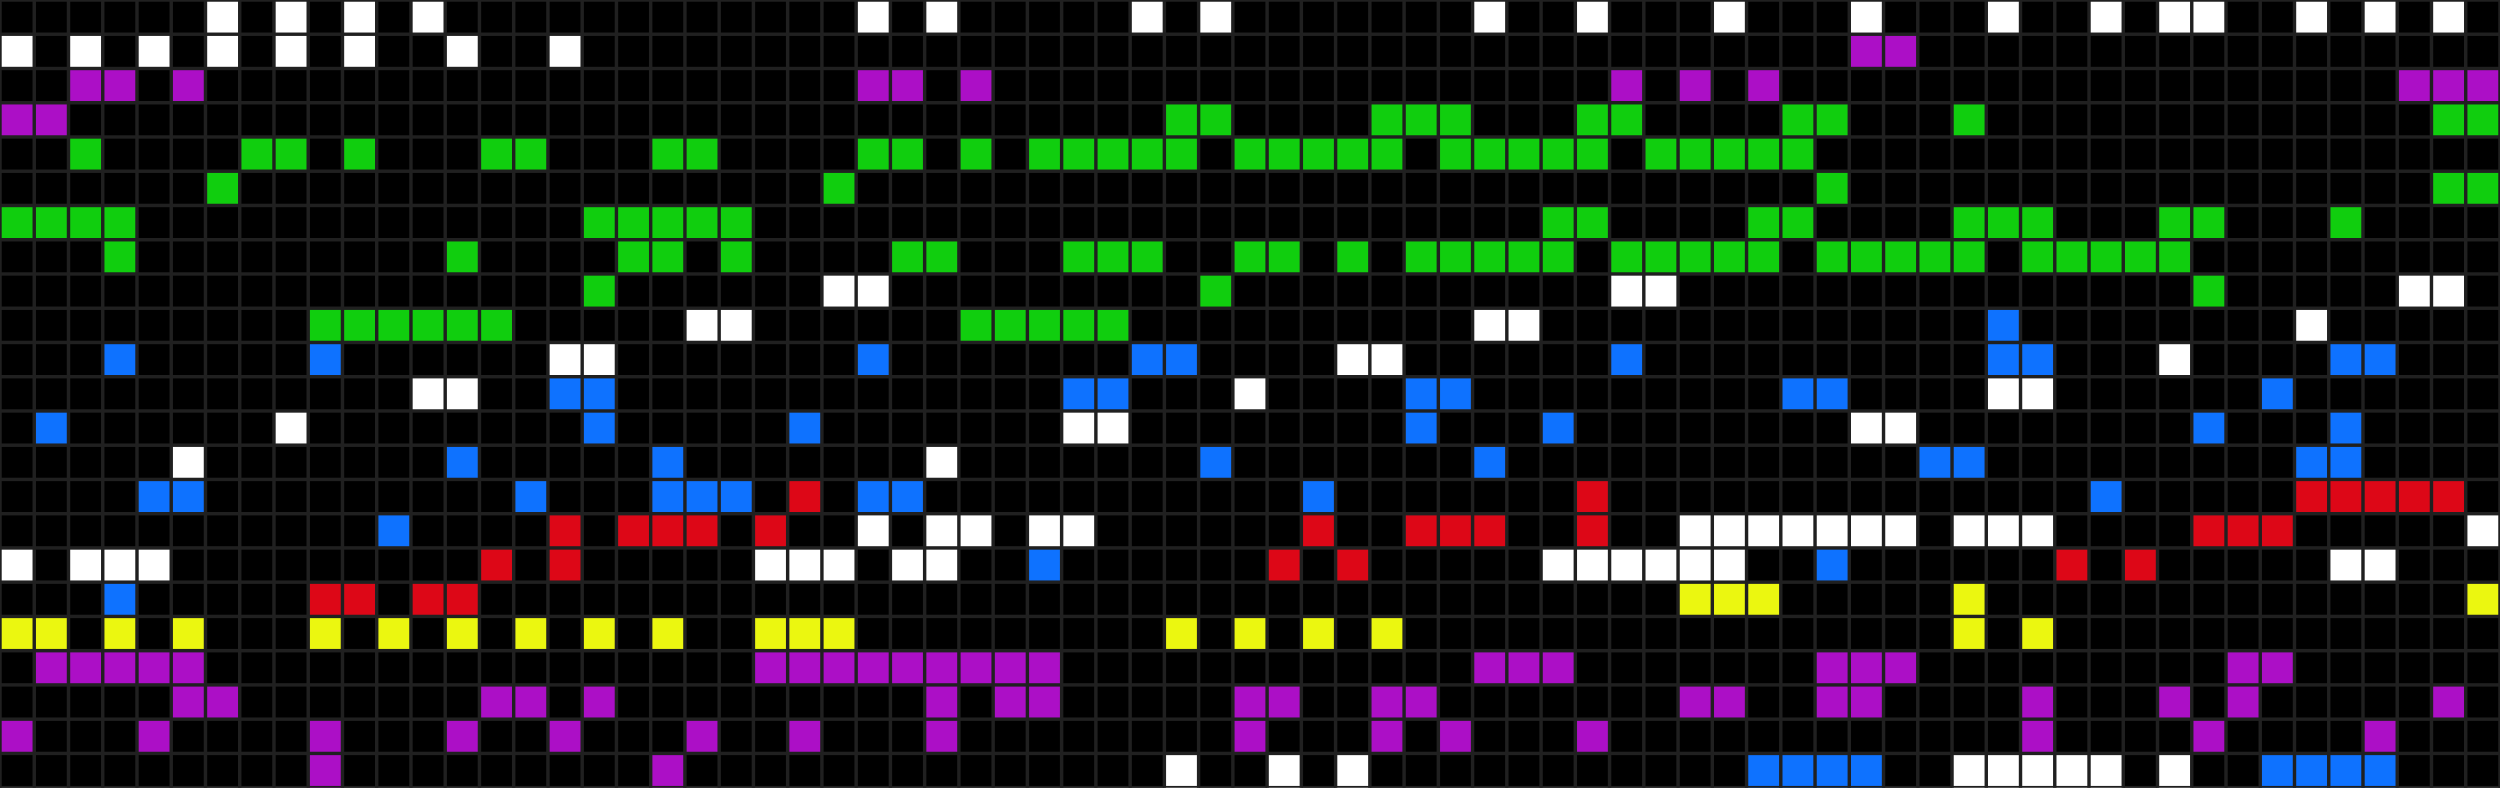
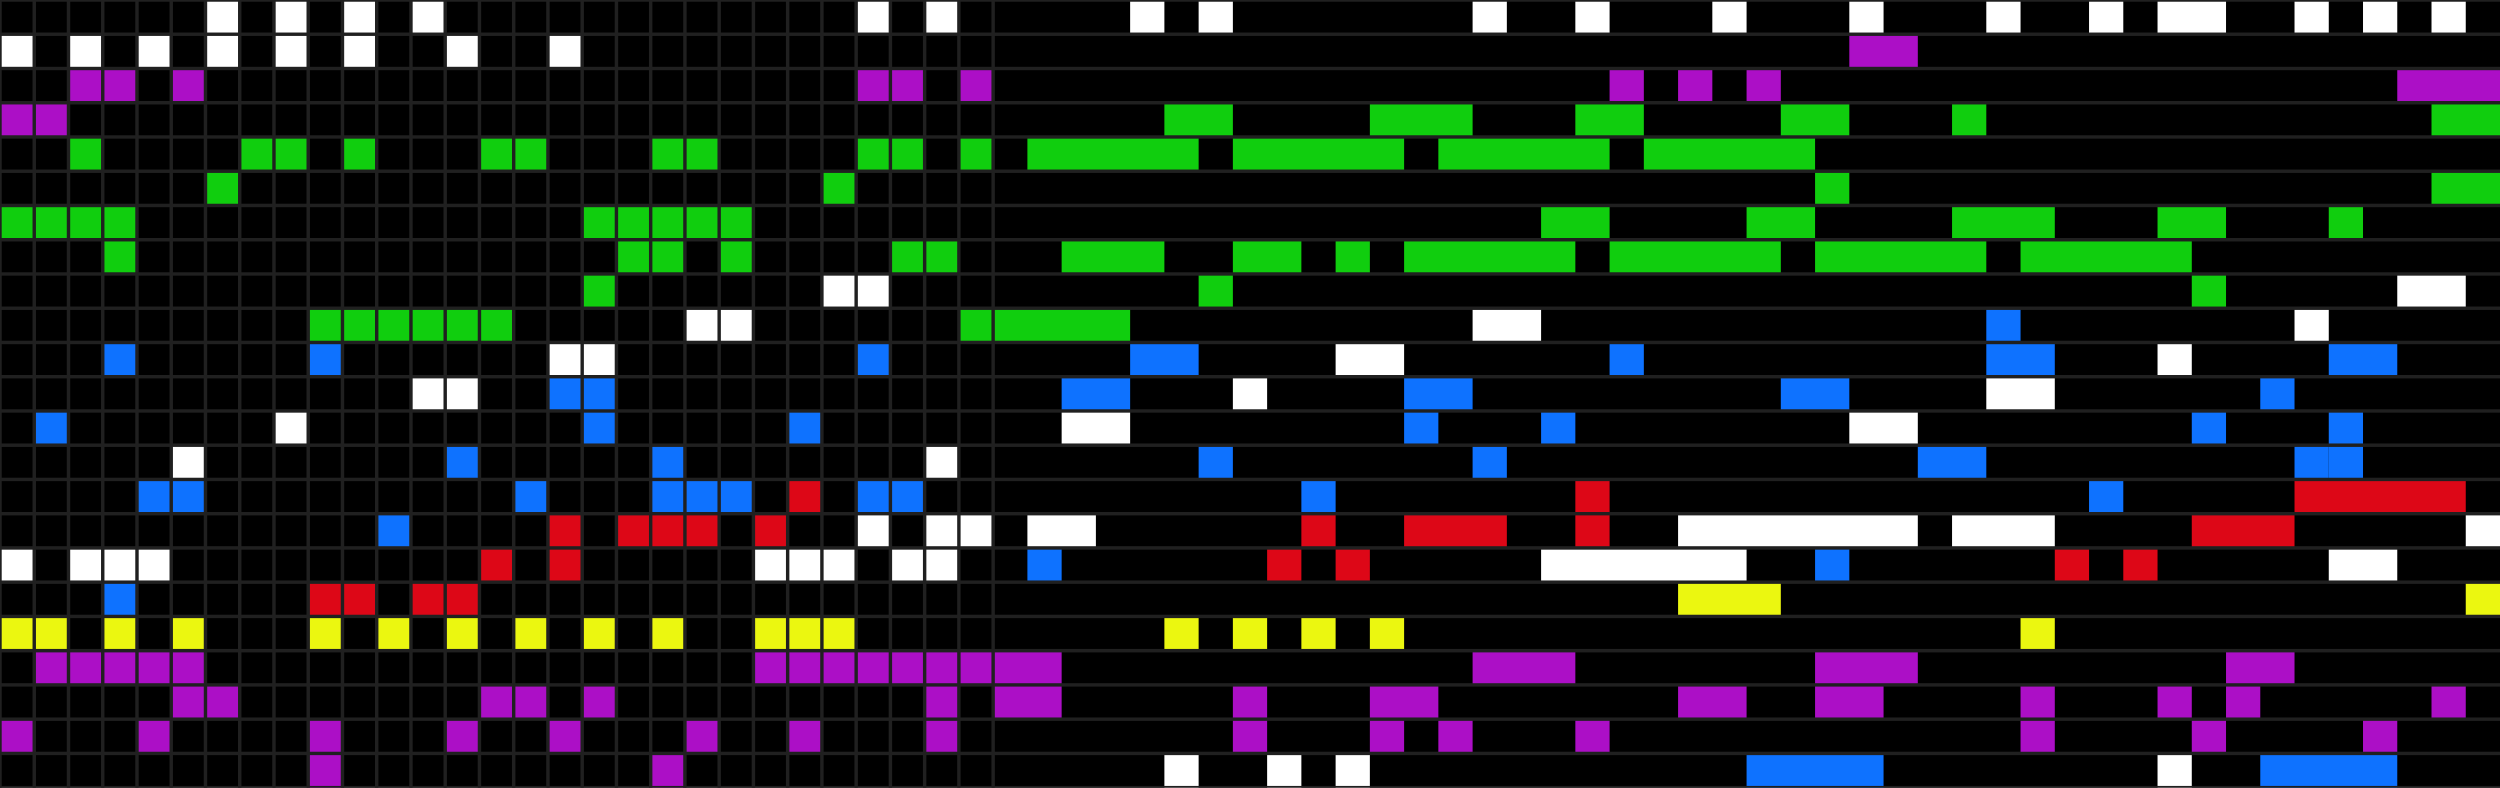
<svg xmlns="http://www.w3.org/2000/svg" version="1.1" viewBox="0 0 730 230 ">
  <rect x="0" y="0" width="730" height="230" fill="#000000" />
  <g fill="#ffffff">
    <rect x="000" y="010" width="010" height="010" />
    <rect x="020" y="010" width="010" height="010" />
    <rect x="040" y="010" width="010" height="010" />
    <rect x="060" y="000" width="010" height="020" />
    <rect x="080" y="000" width="010" height="020" />
    <rect x="100" y="000" width="010" height="020" />
    <rect x="120" y="000" width="010" height="010" />
    <rect x="130" y="010" width="010" height="010" />
    <rect x="160" y="010" width="010" height="010" />
    <rect x="250" y="000" width="010" height="010" />
    <rect x="270" y="000" width="010" height="010" />
    <rect x="330" y="000" width="010" height="010" />
    <rect x="350" y="000" width="010" height="010" />
    <rect x="430" y="000" width="010" height="010" />
    <rect x="460" y="000" width="010" height="010" />
    <rect x="500" y="000" width="010" height="010" />
    <rect x="540" y="000" width="010" height="010" />
    <rect x="580" y="000" width="010" height="010" />
    <rect x="610" y="000" width="010" height="010" />
    <rect x="630" y="000" width="020" height="010" />
    <rect x="670" y="000" width="010" height="010" />
    <rect x="690" y="000" width="010" height="010" />
    <rect x="710" y="000" width="010" height="010" />
  </g>
  <g fill="#ac0fc6">
    <rect x="000" y="030" width="020" height="010" />
    <rect x="020" y="020" width="020" height="010" />
    <rect x="050" y="020" width="010" height="010" />
    <rect x="250" y="020" width="020" height="010" />
    <rect x="280" y="020" width="010" height="010" />
    <rect x="470" y="020" width="010" height="010" />
    <rect x="490" y="020" width="010" height="010" />
    <rect x="510" y="020" width="010" height="010" />
    <rect x="540" y="010" width="020" height="010" />
    <rect x="700" y="020" width="030" height="010" />
  </g>
  <g fill="#10ce0e">
    <rect x="000" y="060" width="040" height="010" />
    <rect x="020" y="040" width="010" height="010" />
    <rect x="030" y="070" width="010" height="010" />
    <rect x="060" y="050" width="010" height="010" />
    <rect x="070" y="040" width="020" height="010" />
    <rect x="100" y="040" width="010" height="010" />
    <rect x="090" y="090" width="060" height="010" />
-     <rect x="130" y="070" width="010" height="010" />
    <rect x="140" y="040" width="020" height="010" />
    <rect x="170" y="060" width="050" height="010" />
    <rect x="180" y="070" width="020" height="010" />
    <rect x="170" y="080" width="010" height="010" />
    <rect x="190" y="040" width="020" height="010" />
    <rect x="210" y="070" width="010" height="010" />
    <rect x="240" y="050" width="010" height="010" />
    <rect x="250" y="040" width="020" height="010" />
    <rect x="260" y="070" width="020" height="010" />
    <rect x="280" y="040" width="010" height="010" />
    <rect x="280" y="090" width="050" height="010" />
    <rect x="300" y="040" width="050" height="010" />
    <rect x="310" y="070" width="030" height="010" />
    <rect x="340" y="030" width="020" height="010" />
    <rect x="350" y="080" width="010" height="010" />
    <rect x="360" y="070" width="020" height="010" />
    <rect x="360" y="040" width="050" height="010" />
    <rect x="390" y="070" width="010" height="010" />
    <rect x="400" y="030" width="030" height="010" />
    <rect x="410" y="070" width="050" height="010" />
    <rect x="420" y="040" width="050" height="010" />
    <rect x="450" y="060" width="020" height="010" />
    <rect x="460" y="030" width="020" height="010" />
    <rect x="470" y="070" width="050" height="010" />
    <rect x="480" y="040" width="050" height="010" />
    <rect x="510" y="060" width="020" height="010" />
    <rect x="520" y="030" width="020" height="010" />
    <rect x="530" y="070" width="050" height="010" />
    <rect x="530" y="050" width="010" height="010" />
    <rect x="570" y="030" width="010" height="010" />
    <rect x="570" y="060" width="030" height="010" />
    <rect x="590" y="070" width="050" height="010" />
    <rect x="630" y="060" width="020" height="010" />
    <rect x="640" y="080" width="010" height="010" />
    <rect x="680" y="060" width="010" height="010" />
    <rect x="710" y="030" width="020" height="010" />
    <rect x="710" y="050" width="020" height="010" />
  </g>
  <g fill="#ffffff">
    <rect x="000" y="160" width="010" height="010" />
    <rect x="020" y="160" width="030" height="010" />
    <rect x="050" y="130" width="010" height="010" />
    <rect x="080" y="120" width="010" height="010" />
    <rect x="120" y="110" width="020" height="010" />
    <rect x="160" y="100" width="020" height="010" />
    <rect x="200" y="090" width="020" height="010" />
    <rect x="240" y="080" width="020" height="010" />
    <rect x="220" y="160" width="030" height="010" />
    <rect x="250" y="150" width="010" height="010" />
    <rect x="260" y="160" width="020" height="010" />
    <rect x="270" y="150" width="020" height="010" />
    <rect x="270" y="130" width="010" height="010" />
    <rect x="300" y="150" width="020" height="010" />
    <rect x="310" y="120" width="020" height="010" />
    <rect x="360" y="110" width="010" height="010" />
    <rect x="390" y="100" width="020" height="010" />
    <rect x="430" y="090" width="020" height="010" />
-     <rect x="470" y="080" width="020" height="010" />
    <rect x="450" y="160" width="060" height="010" />
    <rect x="490" y="150" width="070" height="010" />
    <rect x="570" y="150" width="030" height="010" />
    <rect x="540" y="120" width="020" height="010" />
-     <rect x="570" y="220" width="050" height="010" />
    <rect x="630" y="220" width="010" height="010" />
    <rect x="580" y="110" width="020" height="010" />
    <rect x="630" y="100" width="010" height="010" />
    <rect x="670" y="090" width="010" height="010" />
    <rect x="700" y="080" width="020" height="010" />
    <rect x="680" y="160" width="020" height="010" />
    <rect x="720" y="150" width="020" height="010" />
    <rect x="340" y="220" width="010" height="010" />
    <rect x="370" y="220" width="010" height="010" />
    <rect x="390" y="220" width="010" height="010" />
  </g>
  <g fill="#ebf710">
    <rect x="000" y="180" width="020" height="010" />
    <rect x="030" y="180" width="010" height="010" />
    <rect x="050" y="180" width="010" height="010" />
    <rect x="090" y="180" width="010" height="010" />
    <rect x="110" y="180" width="010" height="010" />
    <rect x="130" y="180" width="010" height="010" />
    <rect x="150" y="180" width="010" height="010" />
    <rect x="170" y="180" width="010" height="010" />
    <rect x="190" y="180" width="010" height="010" />
    <rect x="220" y="180" width="030" height="010" />
    <rect x="340" y="180" width="010" height="010" />
    <rect x="360" y="180" width="010" height="010" />
    <rect x="380" y="180" width="010" height="010" />
    <rect x="400" y="180" width="010" height="010" />
    <rect x="490" y="170" width="030" height="010" />
-     <rect x="570" y="170" width="010" height="020" />
    <rect x="590" y="180" width="010" height="010" />
    <rect x="720" y="170" width="010" height="010" />
  </g>
  <g fill="#ac0fc6">
    <rect x="000" y="210" width="010" height="010" />
    <rect x="010" y="190" width="050" height="010" />
    <rect x="040" y="210" width="010" height="010" />
    <rect x="050" y="200" width="020" height="010" />
    <rect x="090" y="210" width="010" height="020" />
    <rect x="130" y="210" width="010" height="010" />
    <rect x="140" y="200" width="020" height="010" />
    <rect x="160" y="210" width="010" height="010" />
    <rect x="170" y="200" width="010" height="010" />
    <rect x="190" y="220" width="010" height="010" />
    <rect x="200" y="210" width="010" height="010" />
    <rect x="220" y="190" width="090" height="010" />
    <rect x="230" y="210" width="010" height="010" />
    <rect x="270" y="200" width="010" height="020" />
    <rect x="290" y="200" width="020" height="010" />
    <rect x="360" y="200" width="010" height="020" />
-     <rect x="370" y="200" width="010" height="010" />
    <rect x="400" y="200" width="020" height="010" />
    <rect x="400" y="210" width="010" height="010" />
    <rect x="420" y="210" width="010" height="010" />
    <rect x="430" y="190" width="030" height="010" />
    <rect x="460" y="210" width="010" height="010" />
    <rect x="490" y="200" width="020" height="010" />
    <rect x="530" y="200" width="020" height="010" />
    <rect x="530" y="190" width="030" height="010" />
    <rect x="590" y="200" width="010" height="020" />
    <rect x="630" y="200" width="010" height="010" />
    <rect x="640" y="210" width="010" height="010" />
    <rect x="650" y="200" width="010" height="010" />
    <rect x="650" y="190" width="020" height="010" />
    <rect x="690" y="210" width="010" height="010" />
    <rect x="710" y="200" width="010" height="010" />
  </g>
  <g fill="#dd0717">
    <rect x="090" y="170" width="020" height="010" />
    <rect x="120" y="170" width="020" height="010" />
    <rect x="140" y="160" width="010" height="010" />
    <rect x="160" y="150" width="010" height="020" />
    <rect x="180" y="150" width="030" height="010" />
    <rect x="220" y="150" width="010" height="010" />
    <rect x="230" y="140" width="010" height="010" />
    <rect x="370" y="160" width="010" height="010" />
    <rect x="380" y="150" width="010" height="010" />
    <rect x="390" y="160" width="010" height="010" />
    <rect x="410" y="150" width="030" height="010" />
    <rect x="460" y="140" width="010" height="020" />
    <rect x="600" y="160" width="010" height="010" />
    <rect x="620" y="160" width="010" height="010" />
    <rect x="640" y="150" width="030" height="010" />
    <rect x="670" y="140" width="050" height="010" />
  </g>
  <g fill="#0e72ff">
    <rect x="010" y="120" width="010" height="010" />
    <rect x="030" y="100" width="010" height="010" />
    <rect x="030" y="170" width="010" height="010" />
    <rect x="040" y="140" width="020" height="010" />
    <rect x="090" y="100" width="010" height="010" />
    <rect x="110" y="150" width="010" height="010" />
    <rect x="130" y="130" width="010" height="010" />
    <rect x="150" y="140" width="010" height="010" />
    <rect x="160" y="110" width="020" height="010" />
    <rect x="170" y="120" width="010" height="010" />
    <rect x="190" y="130" width="010" height="010" />
    <rect x="190" y="140" width="030" height="010" />
    <rect x="230" y="120" width="010" height="010" />
    <rect x="250" y="100" width="010" height="010" />
    <rect x="250" y="140" width="020" height="010" />
    <rect x="300" y="160" width="010" height="010" />
    <rect x="310" y="110" width="020" height="010" />
    <rect x="330" y="100" width="020" height="010" />
    <rect x="350" y="130" width="010" height="010" />
    <rect x="380" y="140" width="010" height="010" />
    <rect x="410" y="110" width="020" height="010" />
    <rect x="410" y="120" width="010" height="010" />
    <rect x="430" y="130" width="010" height="010" />
    <rect x="450" y="120" width="010" height="010" />
    <rect x="470" y="100" width="010" height="010" />
    <rect x="510" y="220" width="040" height="010" />
    <rect x="520" y="110" width="020" height="010" />
    <rect x="530" y="160" width="010" height="010" />
    <rect x="560" y="130" width="020" height="010" />
    <rect x="580" y="090" width="010" height="010" />
    <rect x="580" y="100" width="020" height="010" />
    <rect x="610" y="140" width="010" height="010" />
    <rect x="640" y="120" width="010" height="010" />
    <rect x="660" y="220" width="040" height="010" />
    <rect x="660" y="110" width="010" height="010" />
    <rect x="670" y="130" width="010" height="010" />
    <rect x="680" y="120" width="010" height="020" />
    <rect x="680" y="100" width="020" height="010" />
  </g>
-   <path stroke="#202020" d="M0,0 l0,230 m10,-230 l0,230 m10,-230 l0,230 m10,-230 l0,230 m10,-230 l0,230 m10,-230  l0,230 m10,-230 l0,230 m10,-230 l0,230 m10,-230 l0,230 m10,-230 l0,230 m10,-230  l0,230 m10,-230 l0,230 m10,-230 l0,230 m10,-230 l0,230 m10,-230 l0,230 m10,-230  l0,230 m10,-230 l0,230 m10,-230 l0,230 m10,-230 l0,230 m10,-230 l0,230 m10,-230  l0,230 m10,-230 l0,230 m10,-230 l0,230 m10,-230 l0,230 m10,-230 l0,230 m10,-230  l0,230 m10,-230 l0,230 m10,-230 l0,230 m10,-230 l0,230 m10,-230 l0,230 m10,-230  l0,230 m10,-230 l0,230 m10,-230 l0,230 m10,-230 l0,230 m10,-230 l0,230 m10,-230  l0,230 m10,-230 l0,230 m10,-230 l0,230 m10,-230 l0,230 m10,-230 l0,230 m10,-230  l0,230 m10,-230 l0,230 m10,-230 l0,230 m10,-230 l0,230 m10,-230 l0,230 m10,-230  l0,230 m10,-230 l0,230 m10,-230 l0,230 m10,-230 l0,230 m10,-230 l0,230 m10,-230  l0,230 m10,-230 l0,230 m10,-230 l0,230 m10,-230 l0,230 m10,-230 l0,230 m10,-230  l0,230 m10,-230 l0,230 m10,-230 l0,230 m10,-230 l0,230 m10,-230 l0,230 m10,-230  l0,230 m10,-230 l0,230 m10,-230 l0,230 m10,-230 l0,230 m10,-230 l0,230 m10,-230  l0,230 m10,-230 l0,230 m10,-230 l0,230 m10,-230 l0,230 m10,-230 l0,230 m10,-230  l0,230 m10,-230 l0,230 m10,-230 l0,230 m10,-230 l0,230 m10,-230   " />
+   <path stroke="#202020" d="M0,0 l0,230 m10,-230 l0,230 m10,-230 l0,230 m10,-230 l0,230 m10,-230 l0,230 m10,-230  l0,230 m10,-230 l0,230 m10,-230 l0,230 m10,-230 l0,230 m10,-230 l0,230 m10,-230  l0,230 m10,-230 l0,230 m10,-230 l0,230 m10,-230 l0,230 m10,-230 l0,230 m10,-230  l0,230 m10,-230 l0,230 m10,-230 l0,230 m10,-230 l0,230 m10,-230 l0,230 m10,-230  l0,230 m10,-230 l0,230 m10,-230 l0,230 m10,-230 l0,230 m10,-230 l0,230 m10,-230  l0,230 m10,-230 l0,230 m10,-230 l0,230 m10,-230 l0,230 m10,-230 l0,230 m10,-230  m10,-230 l0,230 m10,-230 l0,230 m10,-230 l0,230 m10,-230 l0,230 m10,-230  l0,230 m10,-230 l0,230 m10,-230 l0,230 m10,-230 l0,230 m10,-230 l0,230 m10,-230  l0,230 m10,-230 l0,230 m10,-230 l0,230 m10,-230 l0,230 m10,-230 l0,230 m10,-230  l0,230 m10,-230 l0,230 m10,-230 l0,230 m10,-230 l0,230 m10,-230 l0,230 m10,-230  l0,230 m10,-230 l0,230 m10,-230 l0,230 m10,-230 l0,230 m10,-230 l0,230 m10,-230  l0,230 m10,-230 l0,230 m10,-230 l0,230 m10,-230 l0,230 m10,-230 l0,230 m10,-230  l0,230 m10,-230 l0,230 m10,-230 l0,230 m10,-230 l0,230 m10,-230 l0,230 m10,-230  l0,230 m10,-230 l0,230 m10,-230 l0,230 m10,-230 l0,230 m10,-230 l0,230 m10,-230  l0,230 m10,-230 l0,230 m10,-230 l0,230 m10,-230 l0,230 m10,-230   " />
  <path stroke="#202020" d="M0,0 l730,0 m-730,10 l730,0 m-730,10 l730,0 m-730,10 l730,0 m-730,10 l730,0 m-730,10  l730,0 m-730,10 l730,0 m-730,10 l730,0 m-730,10 l730,0 m-730,10 l730,0 m-730,10  l730,0 m-730,10 l730,0 m-730,10 l730,0 m-730,10 l730,0 m-730,10 l730,0 m-730,10  l730,0 m-730,10 l730,0 m-730,10 l730,0 m-730,10 l730,0 m-730,10 l730,0 m-730,10  l730,0 m-730,10 l730,0 m-730,10 l730,0 m-730,10 l730,0 m-730,10   " />
</svg>